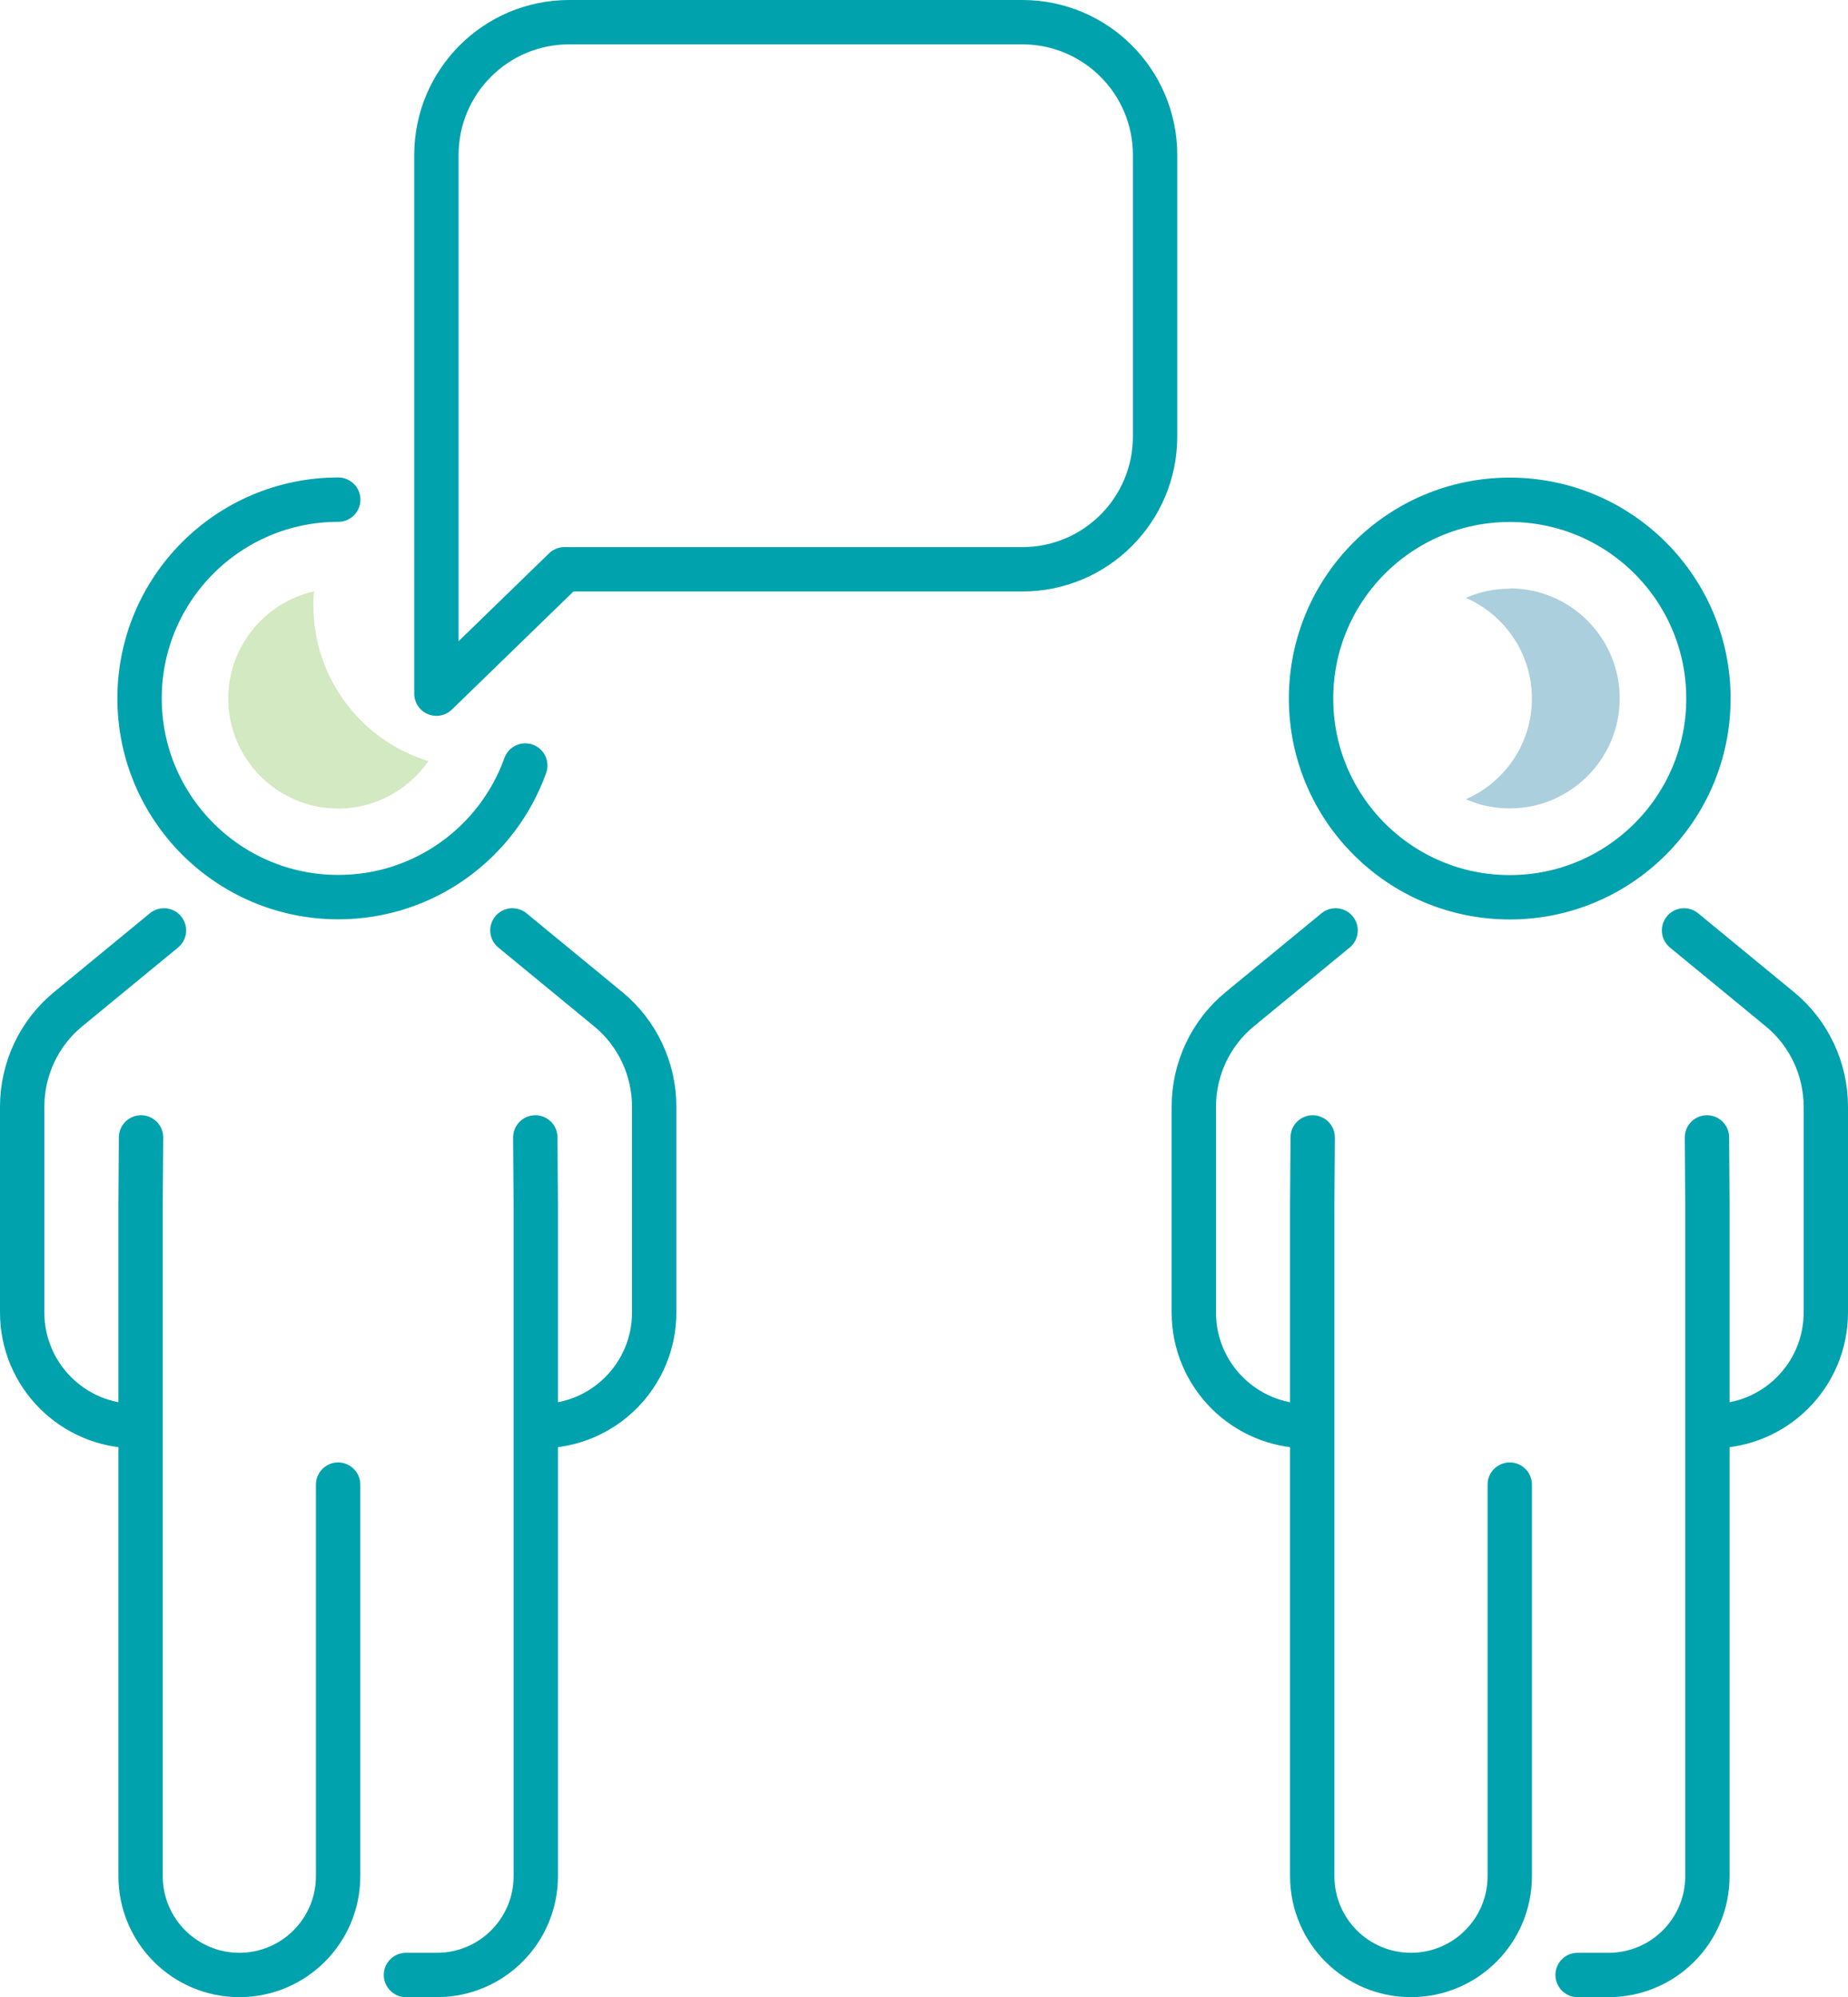
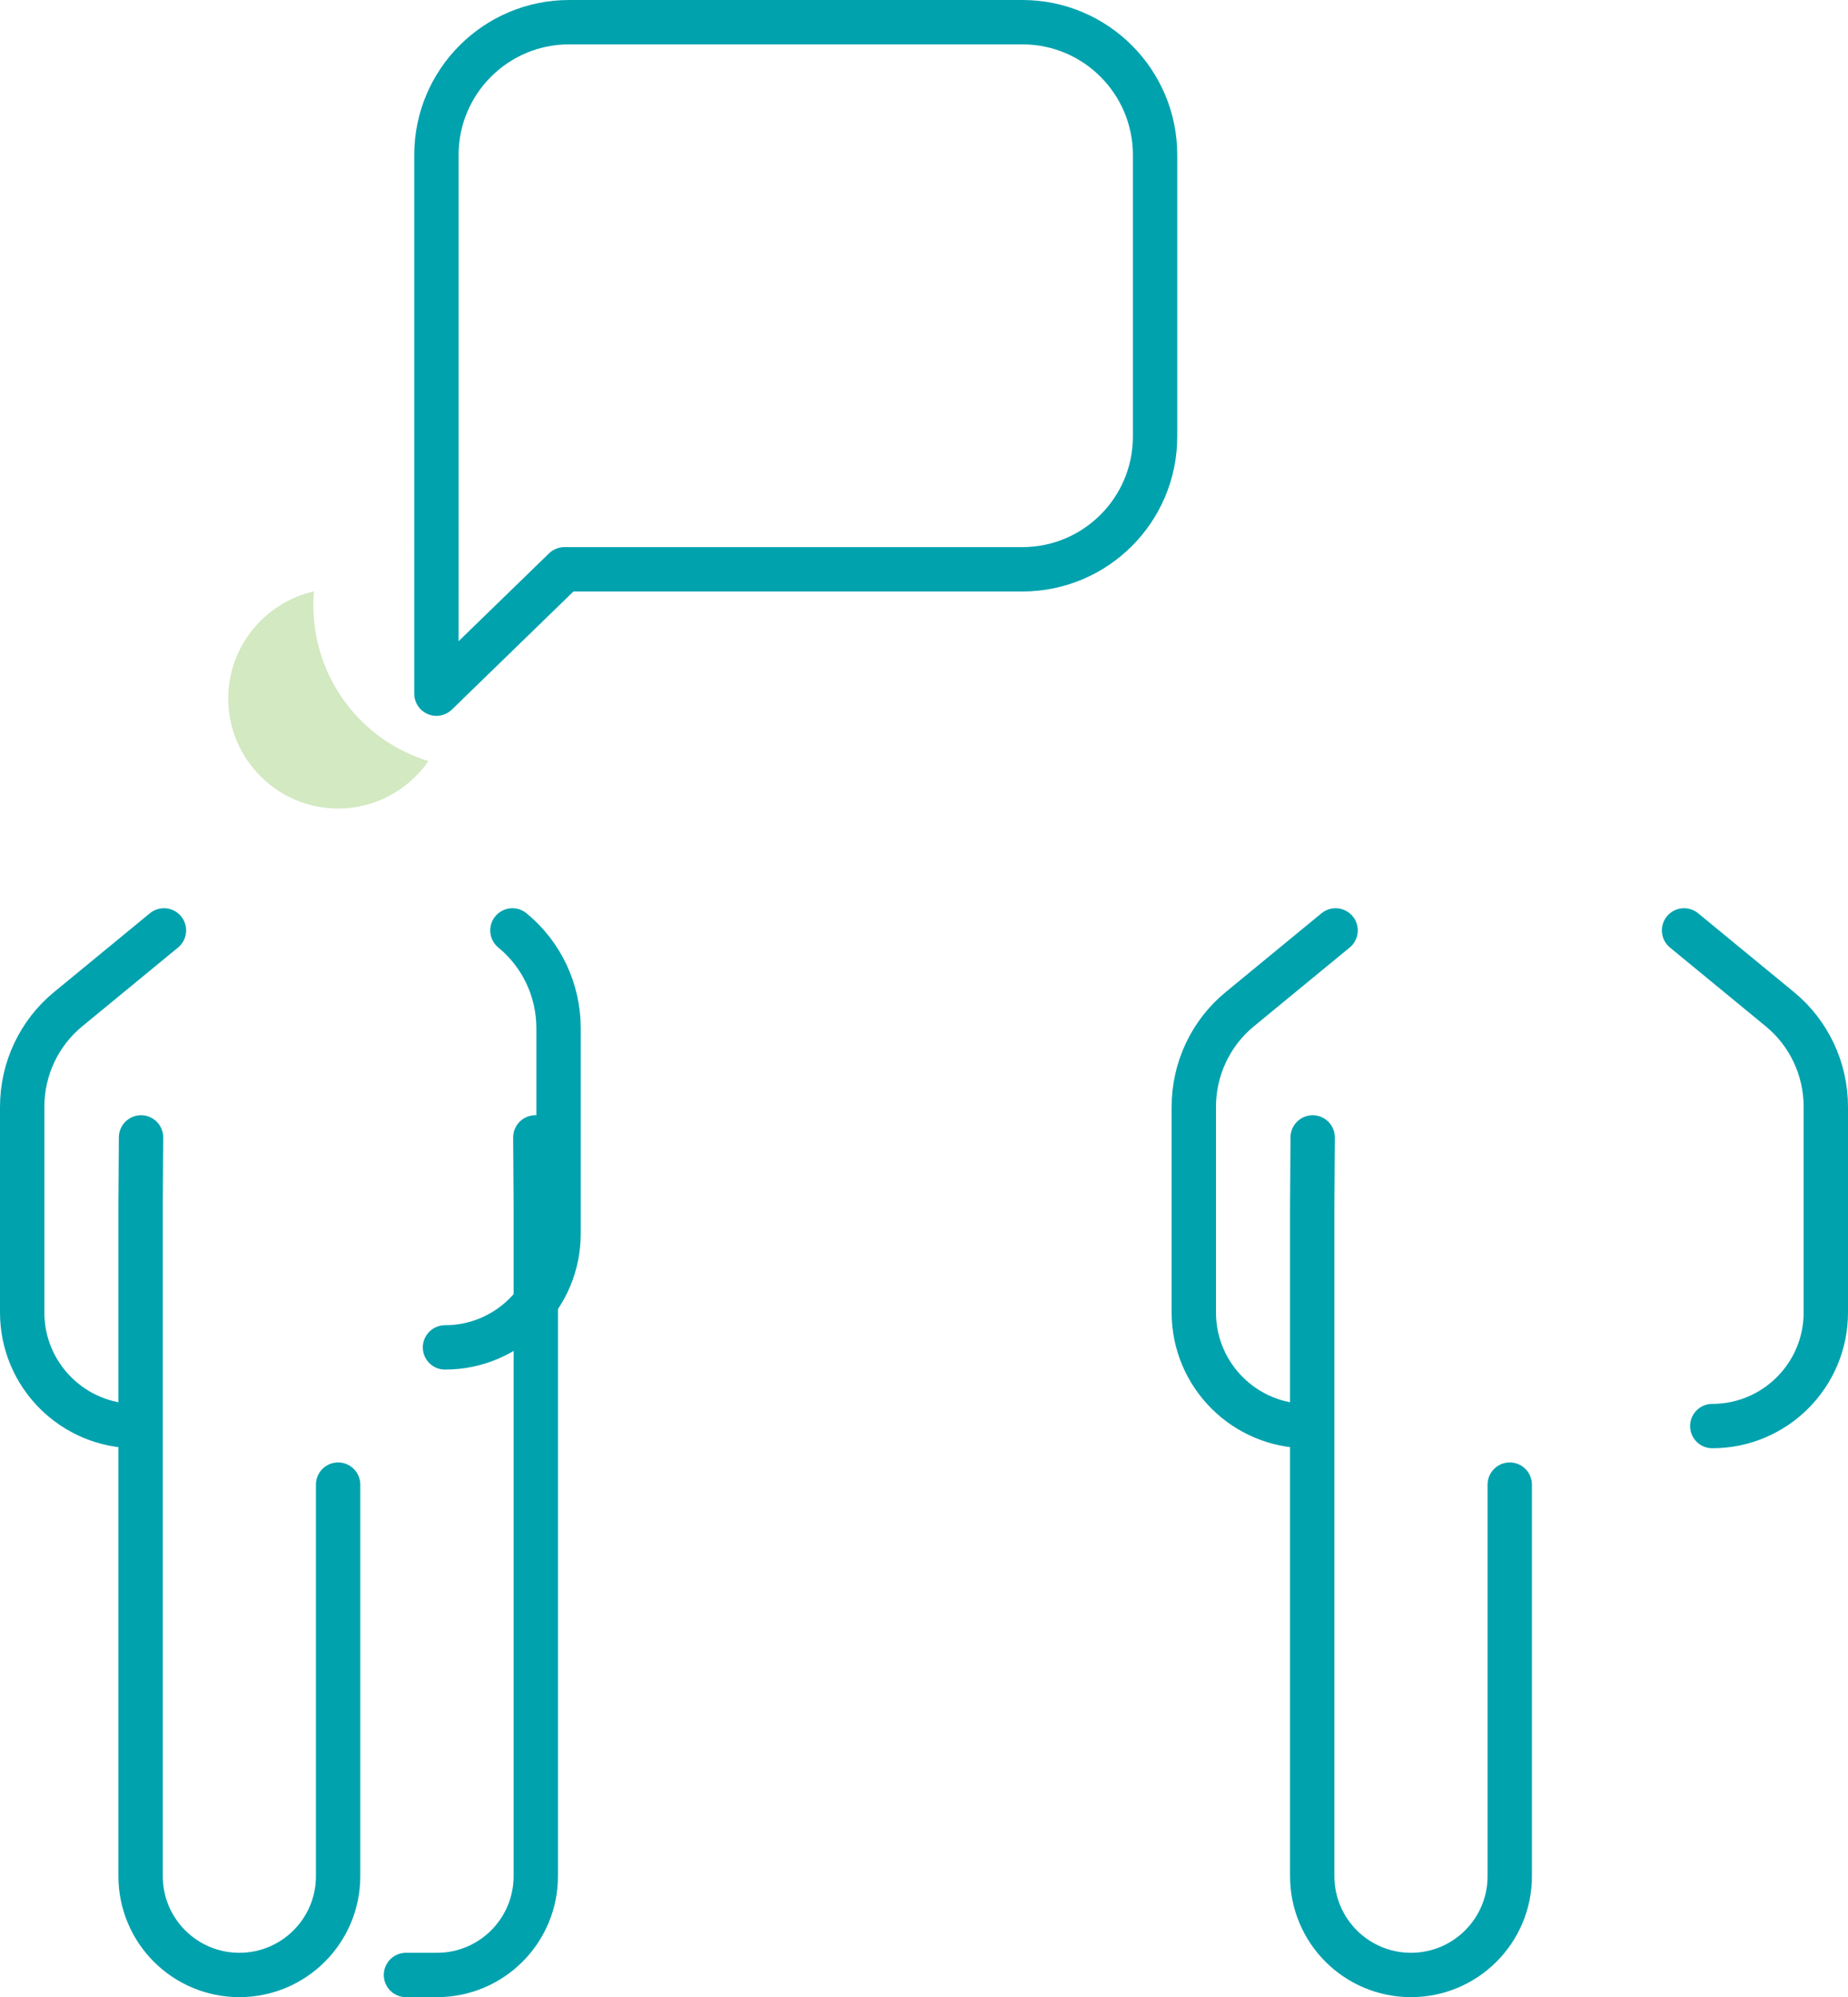
<svg xmlns="http://www.w3.org/2000/svg" id="Layer_2" viewBox="0 0 125 135.06">
  <defs>
    <style>
      .cls-1 {
        fill: #d2e9c1;
      }

      .cls-2 {
        fill: none;
        stroke: #00a2ae;
        stroke-linecap: round;
        stroke-linejoin: round;
        stroke-width: 3px;
      }

      .cls-3 {
        fill: #accfdd;
      }
    </style>
  </defs>
  <g id="Layer_1-2" data-name="Layer_1">
    <g>
      <path class="cls-2" d="M38.18,38.5l-8.66,8.41V10.48c0-4.96,4.02-8.98,8.98-8.98h30.65c4.96,0,8.98,4.02,8.98,8.98v19.04c0,4.96-4.02,8.98-8.98,8.98h-30.97Z" />
-       <path class="cls-2" d="M34.66,62.92l6.47,5.32c1.98,1.62,3.12,4.05,3.12,6.61v13.91c0,4.24-3.44,7.68-7.68,7.68h0" />
+       <path class="cls-2" d="M34.66,62.92c1.98,1.62,3.12,4.05,3.12,6.61v13.91c0,4.24-3.44,7.68-7.68,7.68h0" />
      <path class="cls-2" d="M11.09,62.92l-6.47,5.32c-1.98,1.62-3.12,4.05-3.12,6.61v13.91c0,4.24,3.44,7.68,7.68,7.68h0" />
      <path class="cls-2" d="M36.21,76.92l.03,4.56v45.4c0,3.69-2.99,6.68-6.68,6.68h-2.1" />
      <path class="cls-2" d="M9.54,76.92l-.03,4.56v45.4c0,3.69,2.99,6.68,6.68,6.68h0c3.69,0,6.68-2.99,6.68-6.68v-26.48" />
-       <path class="cls-2" d="M35.53,51.77c-1.86,5.19-6.82,8.9-12.65,8.9-7.42,0-13.44-6.02-13.44-13.44s6.02-13.44,13.44-13.44" />
      <path class="cls-1" d="M21.19,40.96c0-.33.02-.65.05-.97-3.31.75-5.8,3.71-5.8,7.25,0,4.1,3.34,7.44,7.44,7.44,2.47,0,4.73-1.24,6.1-3.21-4.5-1.37-7.78-5.56-7.78-10.51Z" />
      <path class="cls-2" d="M113.91,62.92l6.47,5.32c1.98,1.62,3.12,4.05,3.12,6.61v13.91c0,4.24-3.44,7.68-7.68,7.68h0" />
      <path class="cls-2" d="M90.34,62.92l-6.47,5.32c-1.98,1.62-3.12,4.05-3.12,6.61v13.91c0,4.24,3.44,7.68,7.68,7.68h0" />
-       <path class="cls-2" d="M115.46,76.92l.03,4.56v45.4c0,3.69-2.99,6.68-6.68,6.68h-2.1" />
      <path class="cls-2" d="M88.79,76.92l-.03,4.56v45.4c0,3.69,2.99,6.68,6.68,6.68h0c3.69,0,6.68-2.99,6.68-6.68v-26.48" />
-       <circle class="cls-2" cx="102.12" cy="47.24" r="13.44" />
-       <path class="cls-3" d="M102.12,39.81c-1.05,0-2.06.22-2.97.62,2.63,1.15,4.47,3.77,4.47,6.81s-1.84,5.67-4.47,6.81c.91.4,1.91.62,2.97.62,4.1,0,7.44-3.34,7.44-7.44s-3.34-7.44-7.44-7.44Z" />
    </g>
  </g>
</svg>